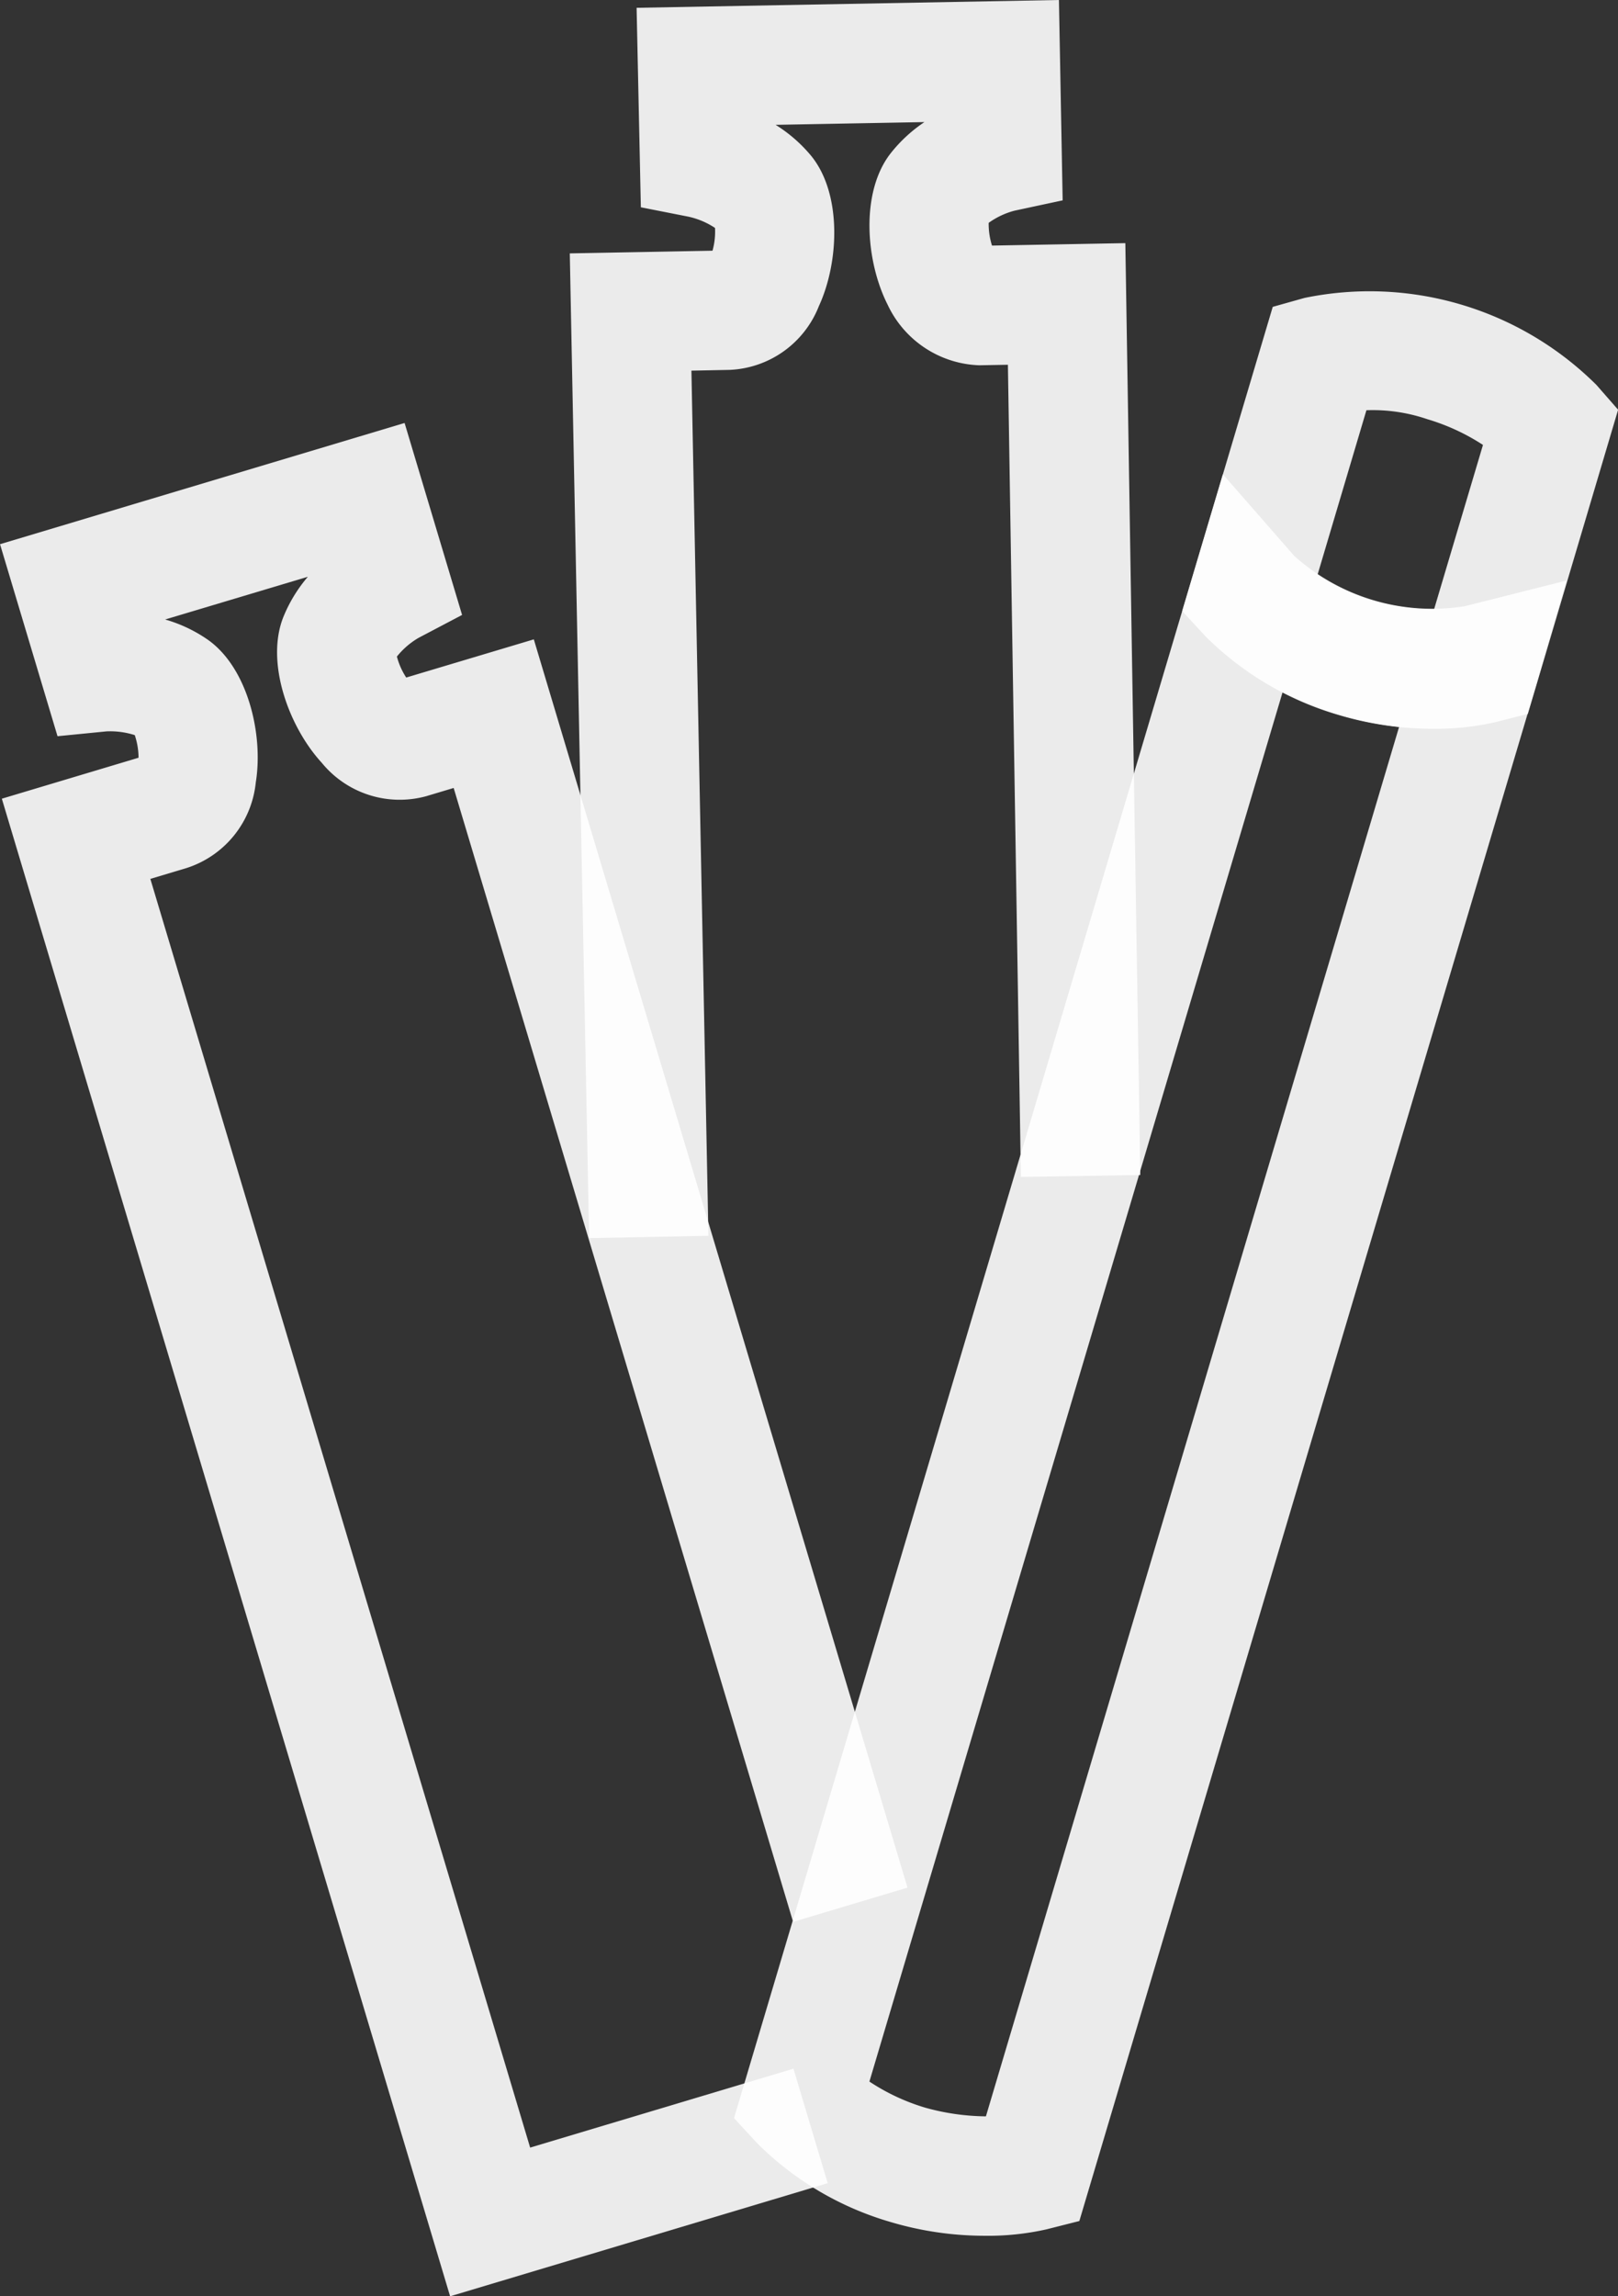
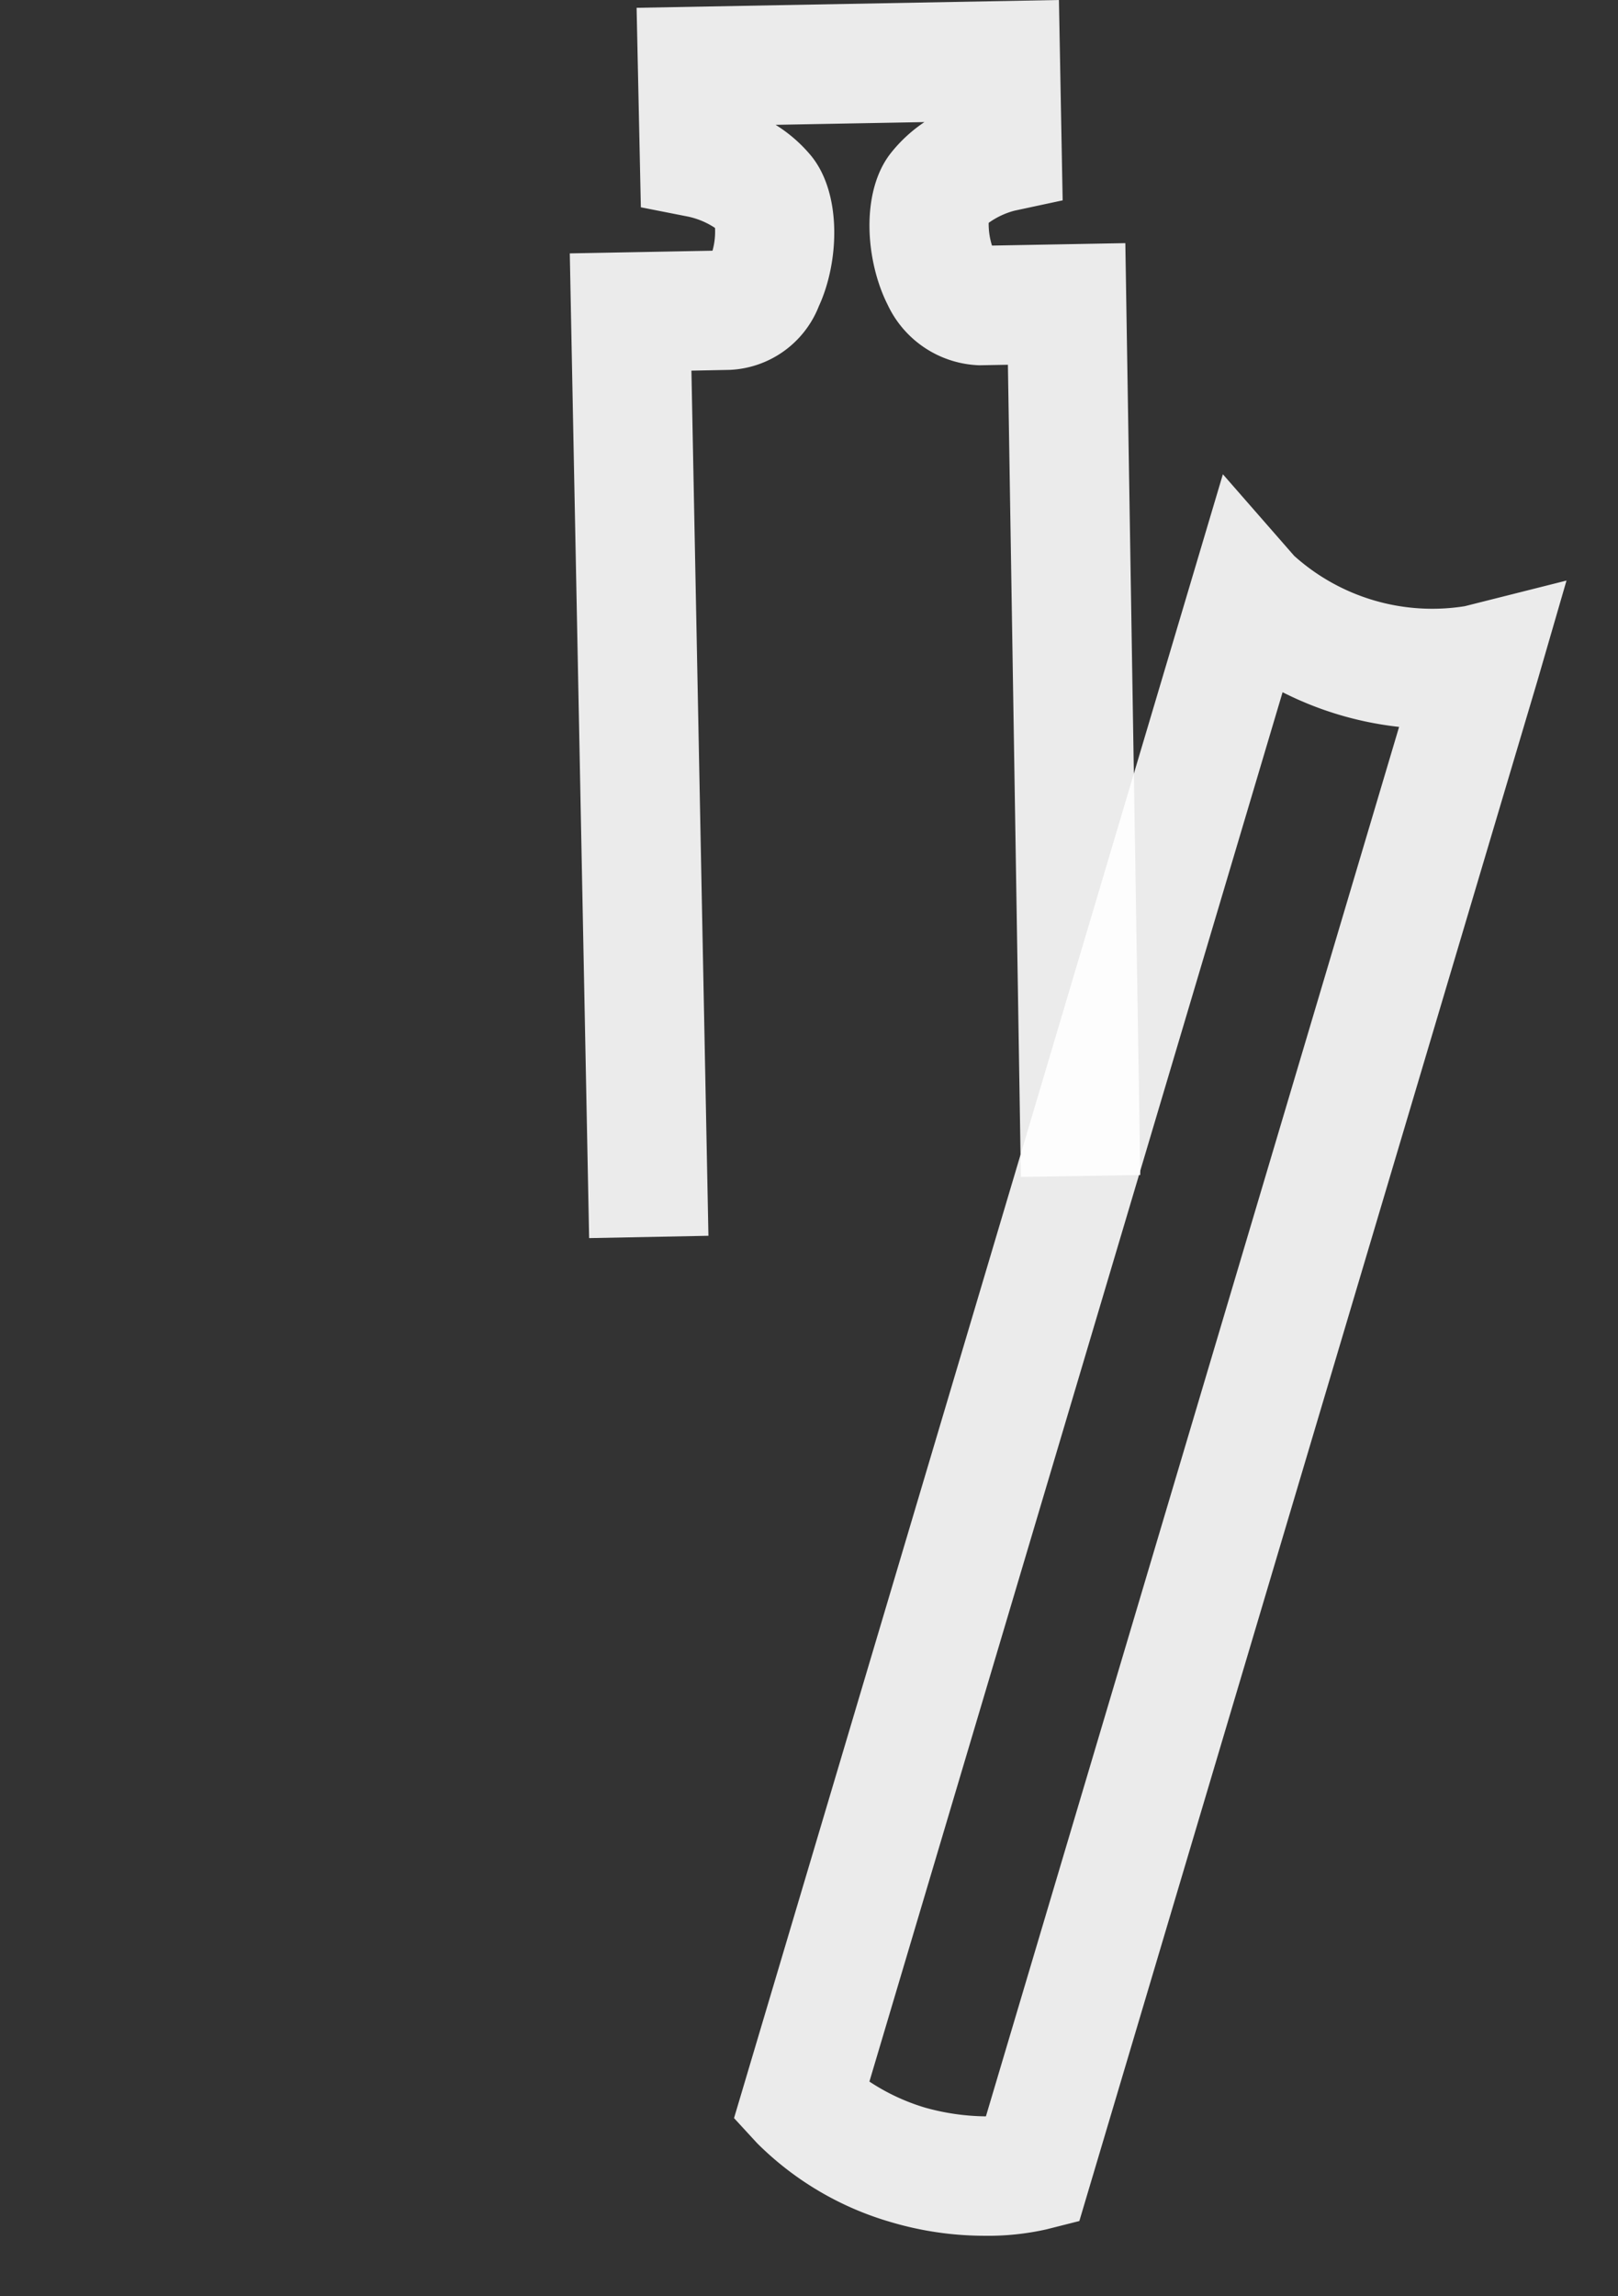
<svg xmlns="http://www.w3.org/2000/svg" id="free_samples" data-name="free samples" width="55.552" height="78.805" viewBox="0 0 55.552 78.805">
  <rect x="0" y="0" width="55.552" height="78.805" fill="#333333" stroke="none" />
  <g id="Group_1159" data-name="Group 1159" transform="translate(19.563)">
    <path id="Path_4184" data-name="Path 4184" d="M726.382,533.806l-.664-33.794,4.9-.092a2.423,2.423,0,0,0,.086-.782,2.694,2.694,0,0,0-.922-.388l-1.624-.32-.146-6.846,14.5-.268.128,6.876-1.652.354a2.685,2.685,0,0,0-.888.418,2.451,2.451,0,0,0,.114.78l4.578-.084.514,31.98-4.1.066-.446-27.872-.982.018a3.611,3.611,0,0,1-3.144-2.072c-.758-1.494-.938-3.838.078-5.174a5.058,5.058,0,0,1,1.182-1.1l-5.11.094A5.038,5.038,0,0,1,734,496.658c1.062,1.294.972,3.642.27,5.164a3.449,3.449,0,0,1-3.07,2.188l-1.306.026.584,29.69Z" transform="translate(-725.718 -491.316)" fill="rgba(255,255,255,0.9)" />
  </g>
  <g id="Group_1173" data-name="Group 1173" transform="translate(0 14.516)">
-     <path id="Path_4194" data-name="Path 4194" d="M731.391,562.863,716,511.468l4.694-1.406a2.485,2.485,0,0,0-.13-.776,2.778,2.778,0,0,0-.972-.128l-1.68.166-1.974-6.59,13.89-4.16,1.974,6.588-1.494.786a2.686,2.686,0,0,0-.744.642,2.44,2.44,0,0,0,.32.72L734.265,506l12.83,42.838-3.928,1.176L731.513,511.1l-.942.282a3.454,3.454,0,0,1-3.588-1.148c-1.134-1.236-1.936-3.446-1.318-5a5.014,5.014,0,0,1,.842-1.382l-4.9,1.466a4.962,4.962,0,0,1,1.462.692c1.372.962,1.918,3.248,1.65,4.9a3.447,3.447,0,0,1-2.366,2.934l-1.254.376,13.04,43.54,9.04-2.708,1.176,3.928Z" transform="translate(-715.937 -498.574)" fill="rgba(255,255,255,0.9)" />
-   </g>
+     </g>
  <g id="Group_1176" data-name="Group 1176" transform="translate(25.2 9.979)">
    <g id="Group_1174" data-name="Group 1174" transform="translate(0 6.297)">
      <path id="Path_4195" data-name="Path 4195" d="M737.143,559.906a11.327,11.327,0,0,1-3.216-.468,10.718,10.718,0,0,1-4.6-2.714l-.788-.856,16.784-56.414,2.448,2.8h0a7.1,7.1,0,0,0,5.856,1.728l3.494-.88-1,3.446L740.395,559.4l-1.13.286A9.129,9.129,0,0,1,737.143,559.906Zm-3.956-5.292a7.178,7.178,0,0,0,1.91.894,7.991,7.991,0,0,0,2.09.3l14.186-47.684a11.656,11.656,0,0,1-4-1.19Z" transform="translate(-728.537 -499.454)" fill="rgba(255,255,255,0.9)" />
    </g>
    <g id="Group_1175" data-name="Group 1175" transform="translate(15.386)">
-       <path id="Path_4196" data-name="Path 4196" d="M744.84,511.338a11.318,11.318,0,0,1-3.216-.468,10.724,10.724,0,0,1-4.6-2.714l-.79-.858,3.108-10.44,1.088-.306a11.042,11.042,0,0,1,10.026,2.986l.744.85-3.1,10.44-1.13.286A9.149,9.149,0,0,1,744.84,511.338Zm-3.958-5.292a7.261,7.261,0,0,0,1.91.894,7.455,7.455,0,0,0,2.09.294l1.678-5.638a7.3,7.3,0,0,0-1.914-.884,5.791,5.791,0,0,0-2.088-.306Z" transform="translate(-736.23 -496.306)" fill="rgba(255,255,255,0.9)" />
-     </g>
+       </g>
  </g>
</svg>